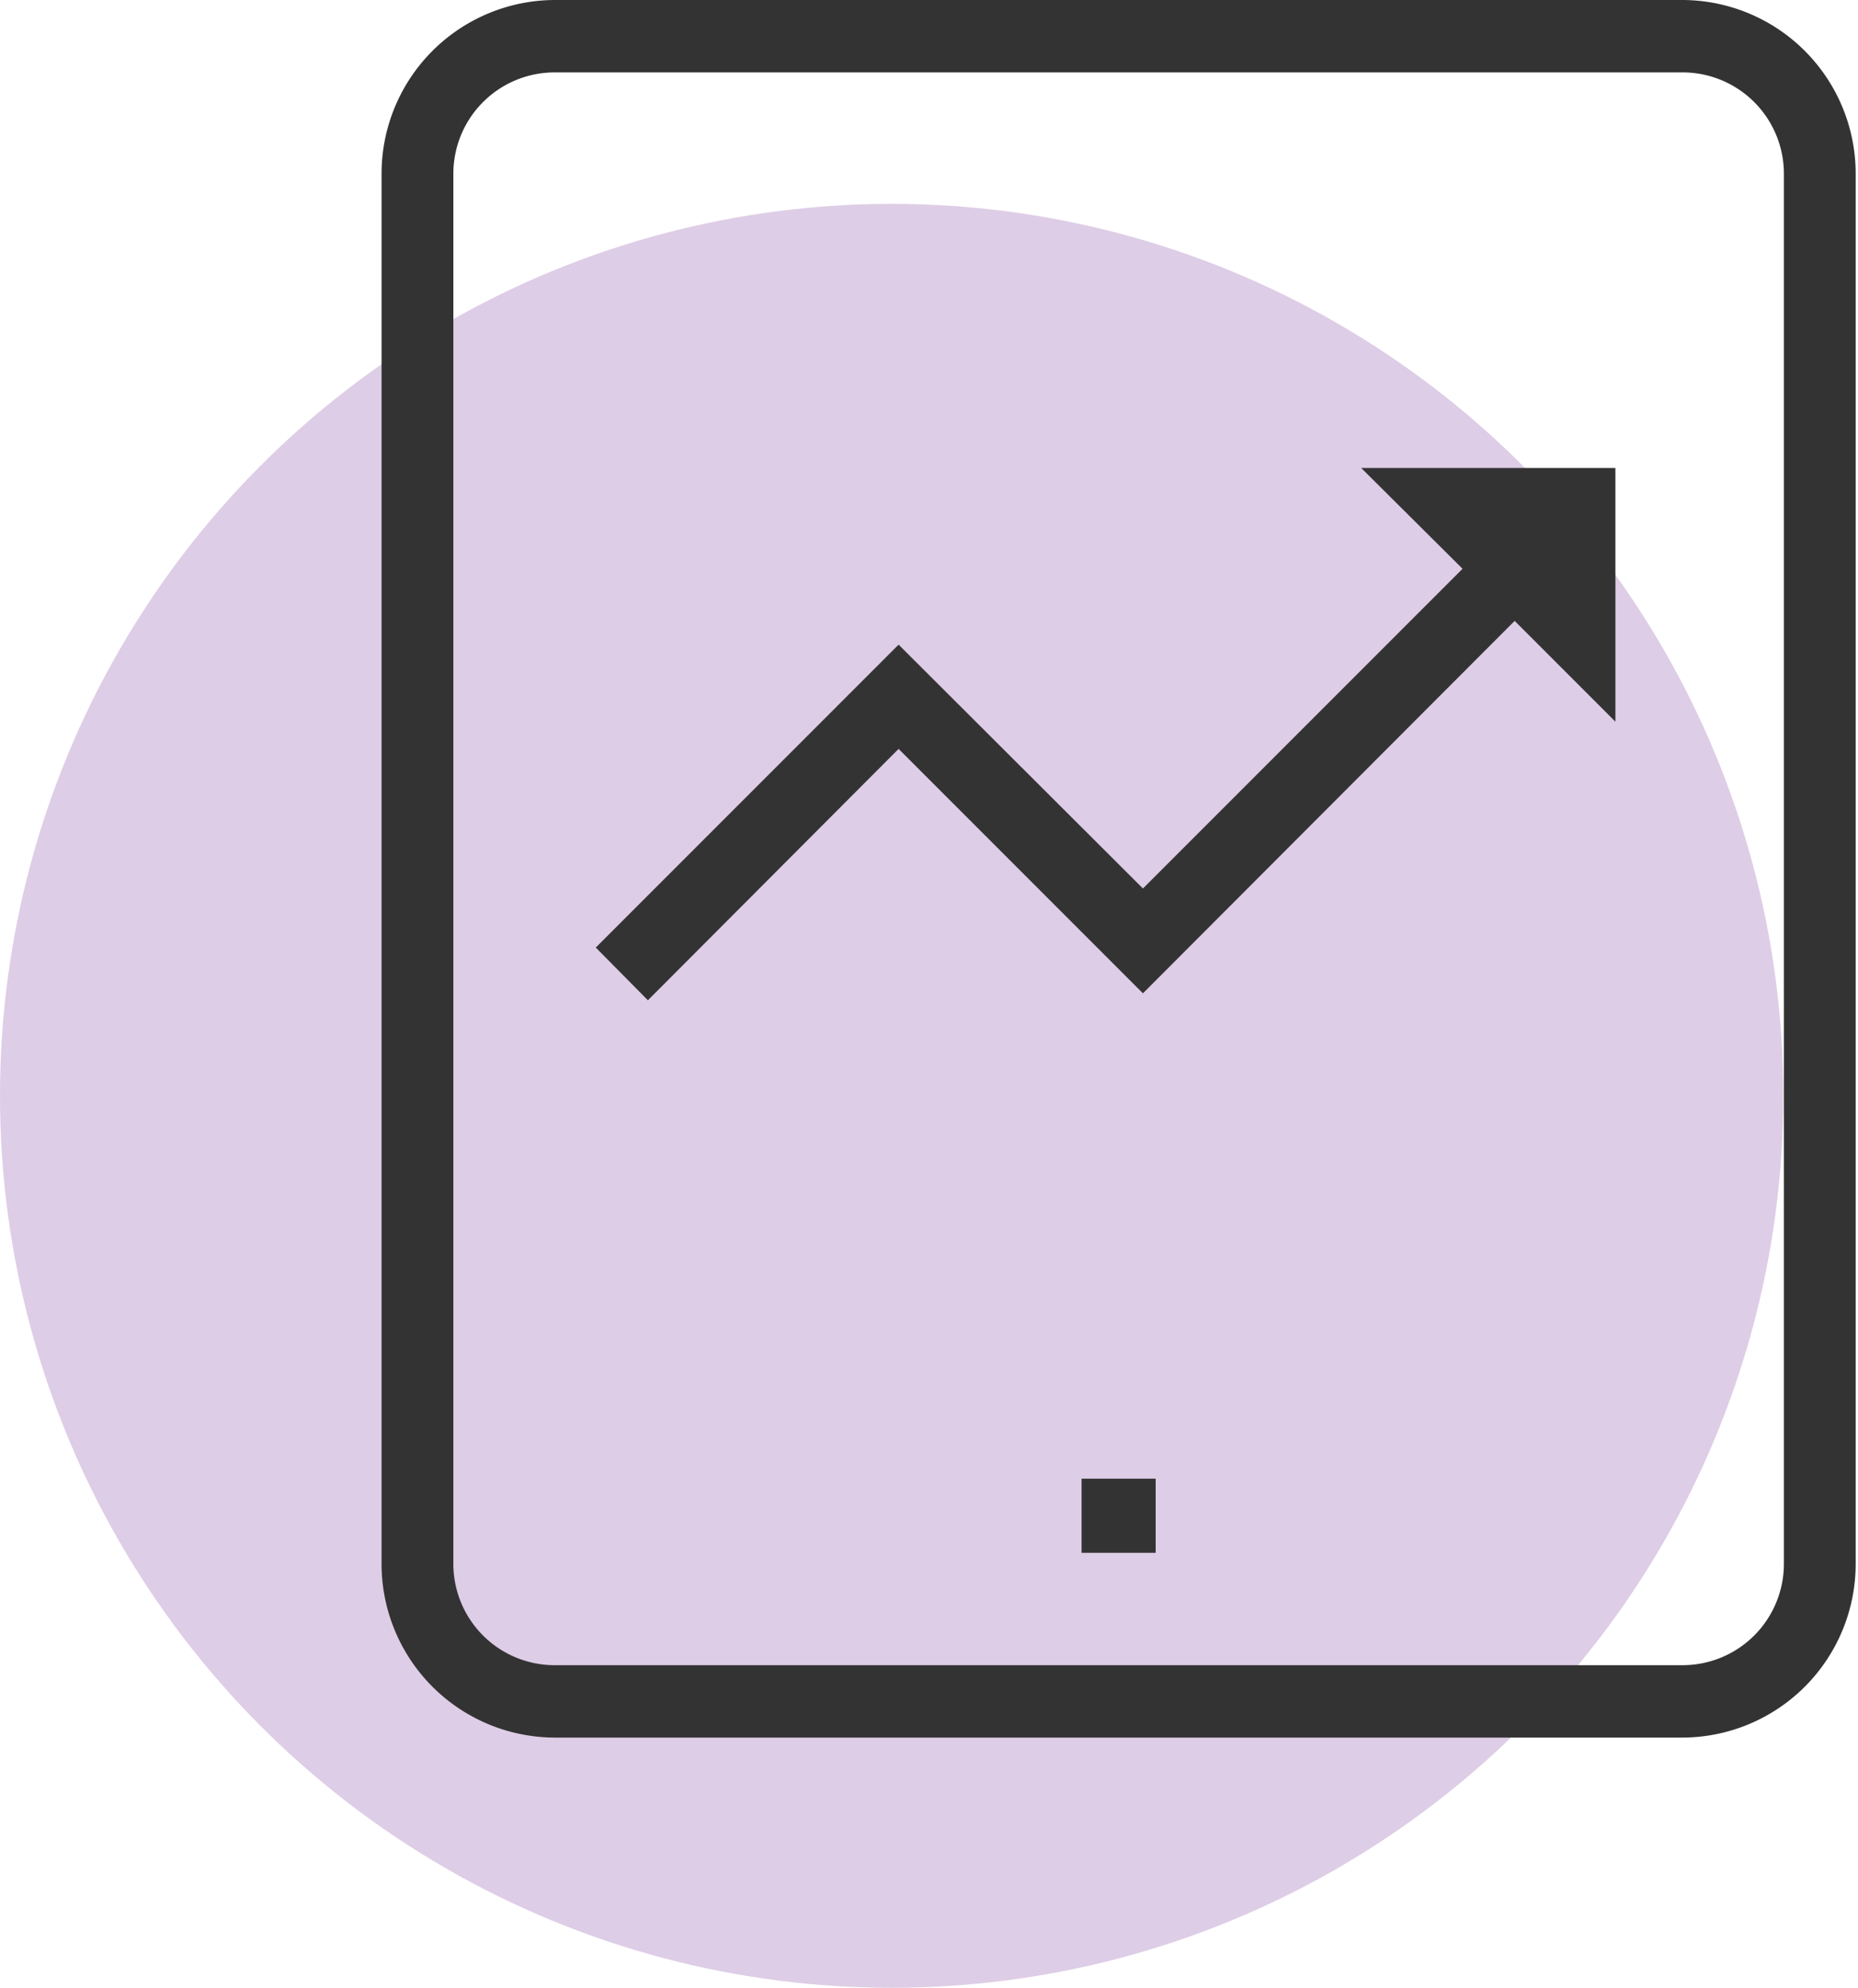
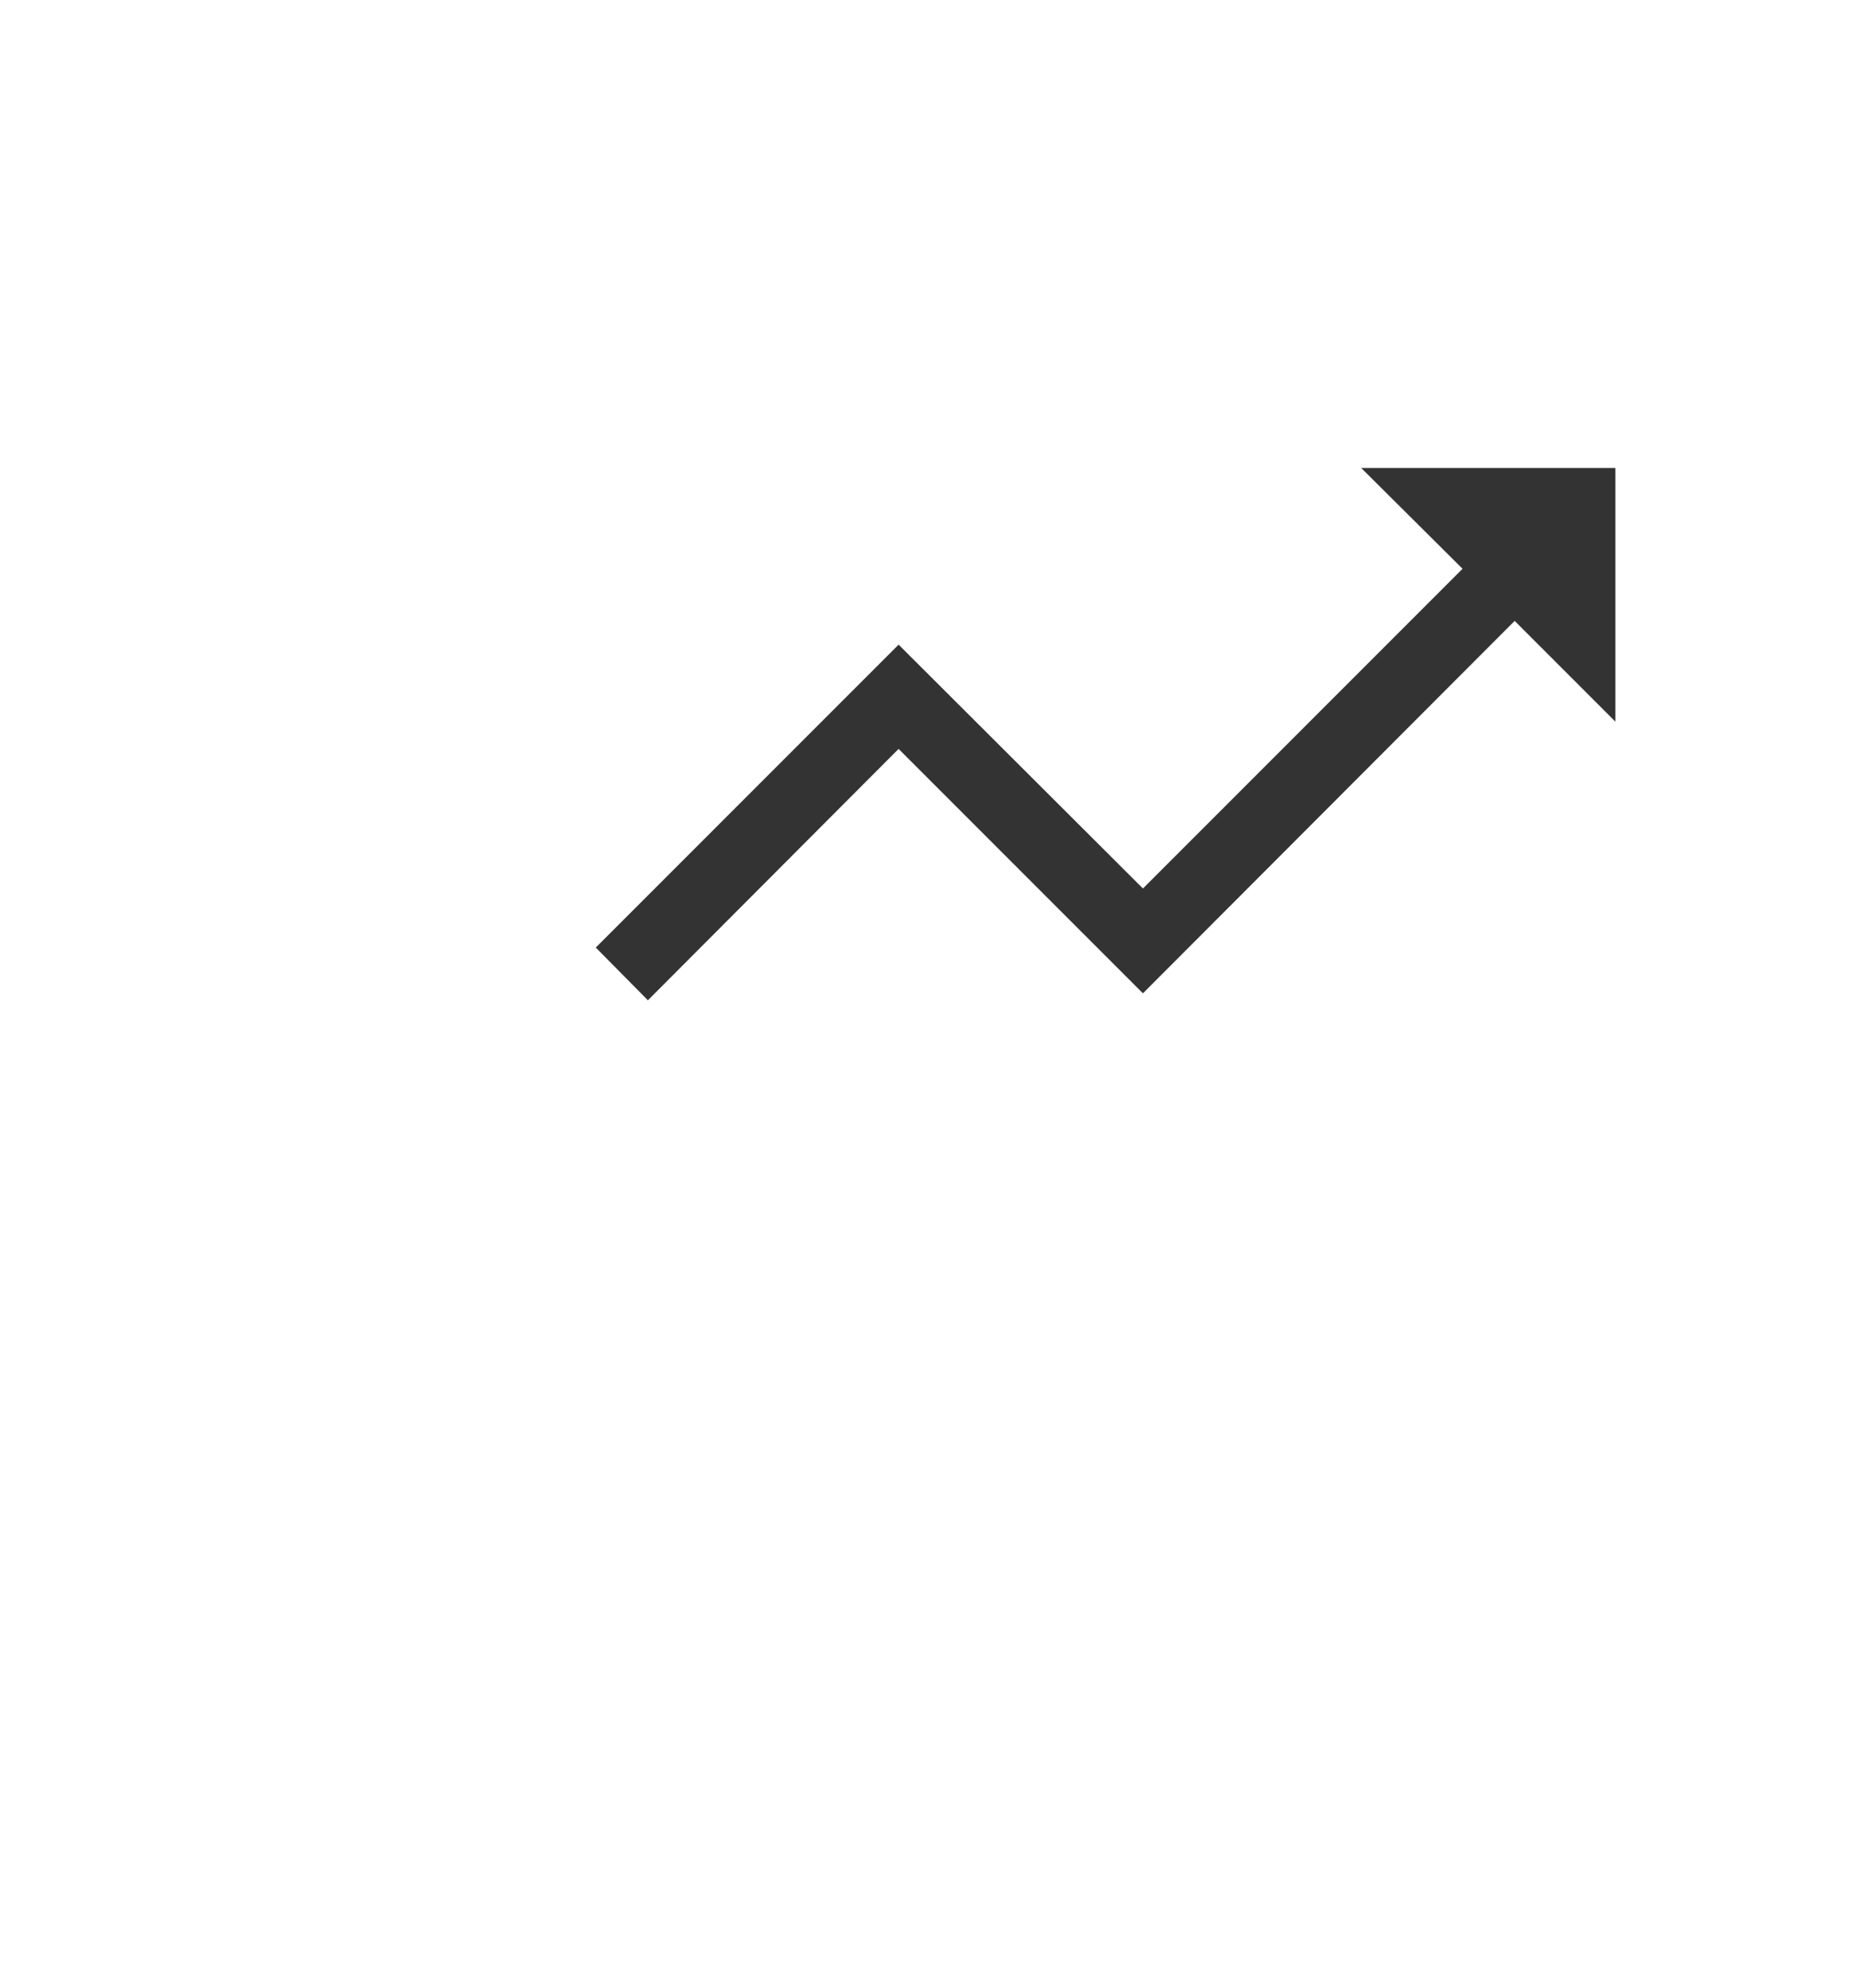
<svg xmlns="http://www.w3.org/2000/svg" width="32.09" height="34.32" viewBox="0 0 32.09 34.32">
  <title>Learn how to future-proof your IT by shifting from Traditional to Modern Device Management-01</title>
  <g id="Layer_2" data-name="Layer 2">
-     <circle cx="15.4" cy="18.92" r="15.4" fill="#decde6" />
-   </g>
+     </g>
  <g id="Layer_1" data-name="Layer 1">
-     <rect x="18.68" y="25.53" width="1.28" height="1.28" fill="#333" />
-     <path d="M34.73,10H15.27a3,3,0,0,0-3,3V37a3,3,0,0,0,3,3H34.73a3,3,0,0,0,3-3V13A3,3,0,0,0,34.73,10Zm1.76,27a1.75,1.75,0,0,1-1.76,1.75H15.27A1.75,1.75,0,0,1,13.51,37V13a1.75,1.75,0,0,1,1.76-1.75H34.73A1.75,1.75,0,0,1,36.49,13Z" transform="translate(-5.68 -10)" fill="#333" />
    <polygon points="27.9 8.08 23.51 8.08 25.26 9.82 19.74 15.34 15.52 11.13 10.29 16.36 11.19 17.27 15.52 12.93 19.74 17.15 26.16 10.72 27.9 12.46 27.9 8.08" fill="#333" />
  </g>
</svg>